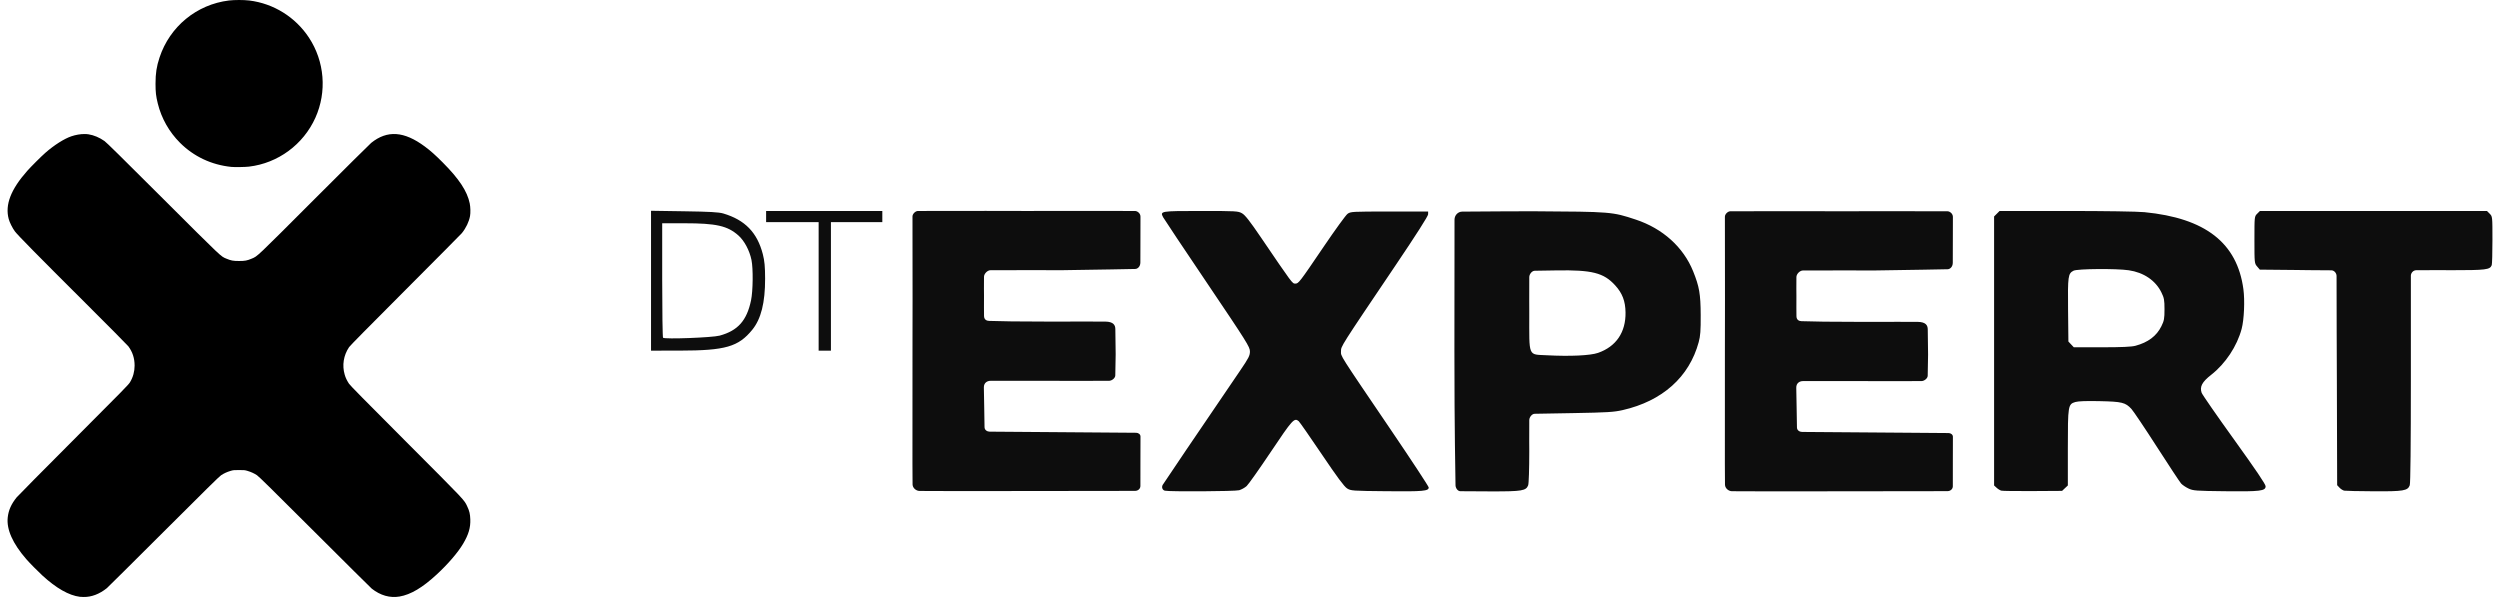
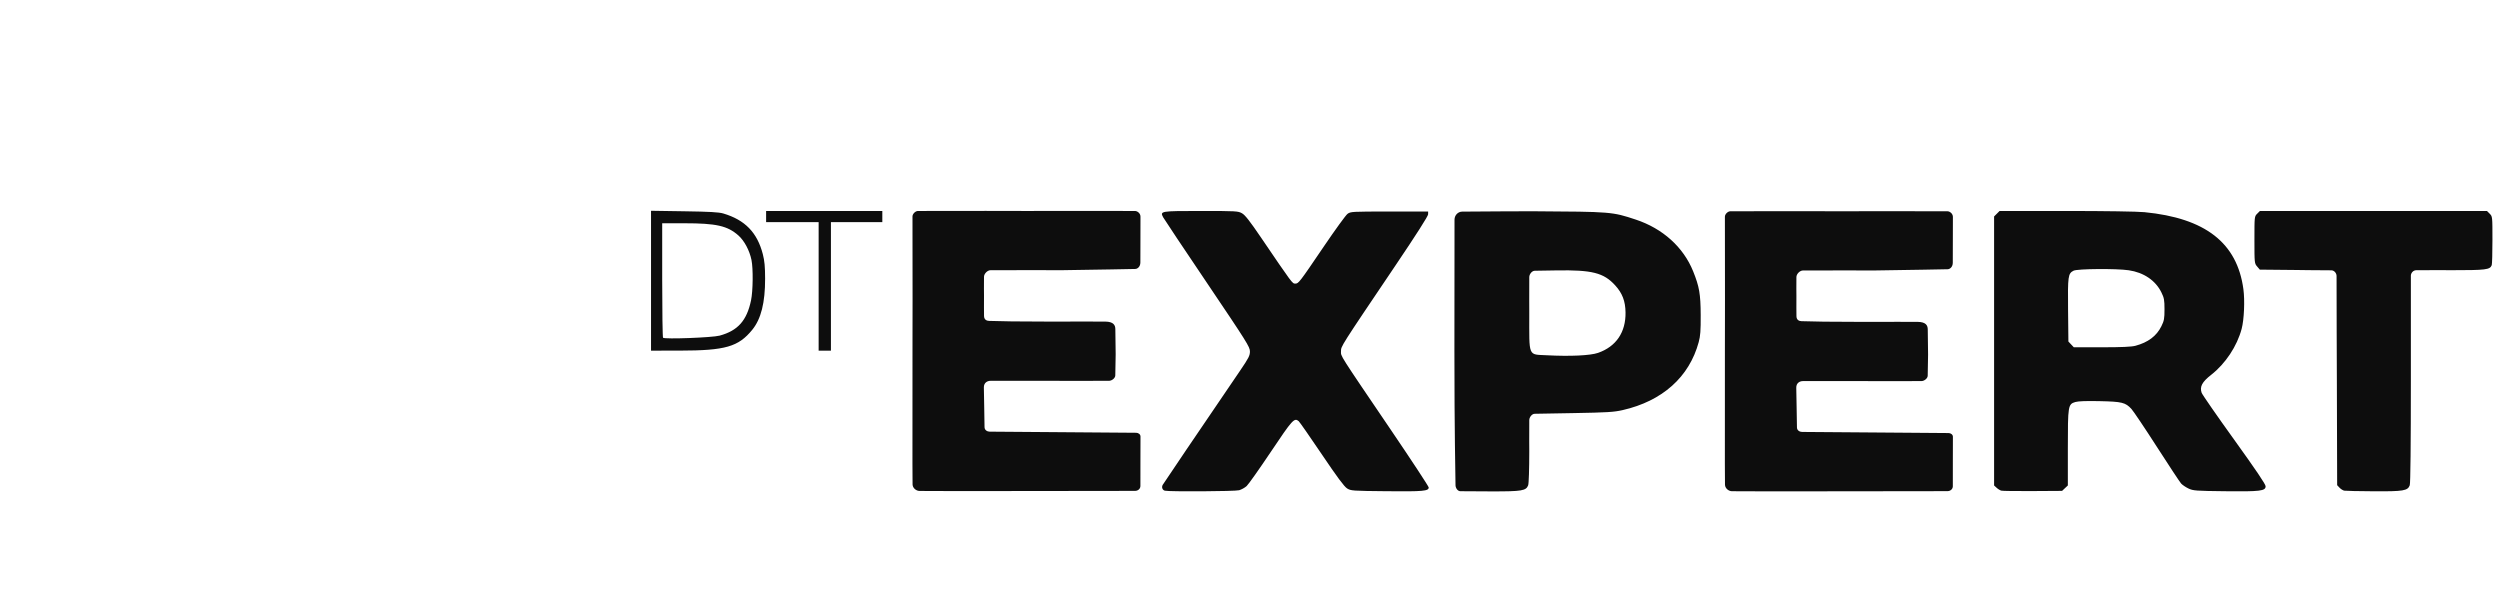
<svg xmlns="http://www.w3.org/2000/svg" width="248" height="60" viewBox="0 0 248 60" fill="none">
  <path d="M64.582 20.909V27.847V34.784L67.436 34.781C71.96 34.775 73.246 34.405 74.624 32.715C75.498 31.643 75.904 30.023 75.899 27.635C75.897 26.449 75.843 25.879 75.673 25.217C75.119 23.068 73.904 21.817 71.749 21.177C71.311 21.048 70.402 20.996 67.879 20.959L64.582 20.909ZM119.142 20.929C115.102 20.929 115.06 20.936 115.387 21.558C115.478 21.73 117.451 24.687 119.773 28.128C123.697 33.947 123.993 34.419 123.993 34.861C123.993 35.276 123.871 35.516 123.03 36.751C118.844 42.897 115.42 47.95 115.337 48.105C115.211 48.341 115.312 48.612 115.551 48.676C115.958 48.784 122.512 48.745 122.918 48.632C123.15 48.568 123.487 48.381 123.667 48.217C123.847 48.053 124.929 46.522 126.072 44.815C128.213 41.617 128.394 41.418 128.828 41.778C128.92 41.854 129.95 43.332 131.117 45.061C132.654 47.339 133.348 48.274 133.632 48.451C134.012 48.687 134.14 48.696 137.574 48.729C141.188 48.764 141.728 48.716 141.728 48.356C141.728 48.258 140.064 45.725 138.031 42.728C132.738 34.927 133.027 35.382 133.027 34.851C133.028 34.336 132.927 34.494 138.451 26.304C140.494 23.276 141.667 21.437 141.669 21.261L141.672 20.984H137.829C134.096 20.984 133.976 20.991 133.672 21.217C133.5 21.345 132.449 22.792 131.337 24.432C128.861 28.081 128.82 28.133 128.484 28.133C128.199 28.133 128.21 28.148 125.096 23.568C123.978 21.922 123.513 21.33 123.206 21.157C122.818 20.939 122.631 20.929 119.142 20.929ZM75.999 20.929V21.483V22.037H78.603H81.209V28.411V34.784H81.818H82.428V28.411V22.037H84.977H87.526V21.483V20.929H81.763H75.999ZM91.063 20.929C90.807 20.93 90.518 21.217 90.519 21.473C90.54 25.829 90.519 34.764 90.519 34.764C90.519 47.931 90.507 47.151 90.527 48.053C90.536 48.419 90.884 48.696 91.214 48.702C92.304 48.72 96.216 48.716 102.028 48.709C102.028 48.709 110.727 48.699 112.596 48.695C112.894 48.694 113.126 48.487 113.128 48.216C113.133 47.466 113.131 48.045 113.131 45.764C113.131 43.655 113.134 43.867 113.137 43.298C113.138 43.087 112.928 42.933 112.707 42.931C111.44 42.916 105.44 42.875 105.44 42.875C105.44 42.875 100.387 42.839 98.173 42.82C97.948 42.818 97.669 42.679 97.666 42.373C97.66 41.617 97.667 42.223 97.634 40.377C97.634 40.377 97.614 39.217 97.599 38.439C97.59 37.96 97.949 37.776 98.261 37.777C100.114 37.782 104.138 37.777 104.138 37.777C104.138 37.777 108.11 37.788 110.015 37.777C110.289 37.775 110.633 37.516 110.637 37.242C110.646 36.544 110.674 35.154 110.674 35.154C110.65 33.824 110.65 33.969 110.642 32.651C110.639 32.251 110.457 31.914 109.655 31.903C108.747 31.89 107.282 31.902 104.056 31.902C100.888 31.902 99.287 31.871 98.117 31.833C97.897 31.826 97.626 31.732 97.616 31.349C97.605 30.918 97.613 30.252 97.613 29.294C97.613 29.294 97.599 28.093 97.613 27.452C97.62 27.146 97.956 26.806 98.261 26.804C100.65 26.788 105.303 26.804 105.303 26.804C110.227 26.738 110.963 26.706 112.615 26.681C112.846 26.677 113.123 26.452 113.125 26.04C113.132 24.7 113.131 24.953 113.131 23.745C113.131 21.481 113.131 22.808 113.135 21.486C113.137 21.173 112.84 20.93 112.587 20.929C109.172 20.915 101.825 20.929 101.825 20.929C101.825 20.929 94.66 20.909 91.063 20.929ZM198.358 20.929L198.086 21.201L197.814 21.473V34.815V48.158L198.064 48.387C198.201 48.514 198.413 48.643 198.535 48.674C198.657 48.705 200.061 48.723 201.657 48.713L204.558 48.695L204.844 48.426L205.13 48.158V44.46C205.13 40.227 205.151 40.096 205.875 39.879C206.16 39.794 206.98 39.765 208.295 39.794C210.506 39.842 210.836 39.923 211.435 40.564C211.626 40.769 212.761 42.457 213.956 44.317C215.151 46.176 216.235 47.816 216.365 47.962C216.495 48.107 216.826 48.332 217.101 48.461C217.565 48.679 217.816 48.697 220.718 48.73C224.23 48.77 224.749 48.706 224.749 48.236C224.749 48.041 223.775 46.6 221.634 43.624C219.92 41.243 218.467 39.148 218.405 38.969C218.193 38.362 218.442 37.893 219.352 37.18C220.77 36.069 221.912 34.346 222.371 32.623C222.614 31.71 222.697 29.824 222.545 28.688C221.926 24.091 218.775 21.638 212.731 21.047C212.025 20.978 208.775 20.929 204.939 20.929L198.358 20.929ZM224.184 20.929L223.912 21.201C223.641 21.473 223.64 21.477 223.64 23.8C223.64 26.099 223.644 26.13 223.908 26.437L224.175 26.748L227.718 26.782C227.718 26.782 230.043 26.817 231.261 26.815C231.568 26.814 231.789 27.114 231.787 27.376C231.779 28.592 231.817 37.753 231.817 37.753L231.846 48.13L232.08 48.379C232.209 48.516 232.42 48.648 232.549 48.674C232.679 48.699 233.996 48.727 235.476 48.735C238.438 48.752 238.841 48.685 239.048 48.139C239.118 47.955 239.158 44.12 239.158 37.598V27.348C239.158 27.11 239.36 26.806 239.702 26.804C241.875 26.786 243.094 26.804 243.094 26.804C246.644 26.804 247.005 26.759 247.181 26.3C247.219 26.201 247.25 25.075 247.25 23.797C247.25 21.477 247.249 21.473 246.978 21.201L246.706 20.929H235.445L224.184 20.929ZM178.384 20.949C176.143 20.946 173.453 20.946 171.654 20.957C171.398 20.958 171.109 21.244 171.11 21.501C171.131 25.856 171.11 34.792 171.11 34.792C171.11 47.959 171.098 47.179 171.119 48.08H171.119C171.127 48.446 171.476 48.724 171.806 48.729C172.896 48.747 176.808 48.743 182.62 48.736C182.62 48.736 191.319 48.727 193.188 48.722C193.485 48.721 193.718 48.514 193.72 48.243C193.725 47.493 193.722 48.072 193.722 45.791C193.722 43.683 193.725 43.894 193.728 43.326C193.729 43.114 193.52 42.961 193.299 42.959C192.032 42.943 186.032 42.903 186.032 42.903C186.032 42.903 180.978 42.867 178.765 42.848C178.539 42.846 178.26 42.706 178.258 42.4C178.251 41.644 178.258 42.251 178.225 40.405C178.225 40.405 178.205 39.244 178.19 38.467C178.181 37.987 178.54 37.803 178.852 37.804C180.705 37.81 184.73 37.804 184.73 37.804C184.73 37.804 188.701 37.815 190.606 37.804C190.88 37.803 191.225 37.543 191.228 37.27C191.237 36.571 191.265 35.182 191.265 35.182C191.242 33.852 191.241 33.997 191.233 32.678C191.23 32.279 191.049 31.942 190.246 31.93C189.339 31.918 187.874 31.93 184.648 31.93C181.48 31.93 179.878 31.899 178.708 31.861C178.488 31.854 178.218 31.759 178.208 31.376C178.196 30.945 178.204 30.279 178.204 29.322C178.204 29.322 178.19 28.12 178.204 27.479C178.211 27.174 178.547 26.834 178.852 26.831C181.242 26.816 185.894 26.831 185.894 26.831C190.819 26.766 191.554 26.733 193.206 26.708C193.437 26.705 193.714 26.479 193.716 26.067C193.723 24.728 193.722 24.981 193.722 23.773C193.722 21.508 193.722 22.836 193.727 21.514C193.728 21.201 193.431 20.958 193.178 20.957C189.764 20.943 182.416 20.957 182.416 20.957C182.416 20.957 180.625 20.951 178.384 20.949ZM152.099 20.957C152.098 20.957 146.988 20.966 145.046 20.993C144.633 20.998 144.29 21.35 144.288 21.789C144.278 23.445 144.277 27.671 144.277 34.771C144.277 43.155 144.379 46.885 144.387 48.138C144.389 48.386 144.583 48.728 144.871 48.728C145.837 48.73 145.849 48.742 147.966 48.746C150.985 48.751 151.387 48.684 151.594 48.139C151.657 47.972 151.704 46.538 151.704 44.759C151.704 44.759 151.69 43.225 151.704 41.669C151.707 41.395 151.965 41.051 152.238 41.047C154.676 41.011 156.1 40.979 156.1 40.979C159.436 40.92 160.098 40.88 160.962 40.683C164.907 39.784 167.572 37.404 168.511 33.941C168.679 33.322 168.716 32.808 168.709 31.237C168.698 29.164 168.571 28.428 167.959 26.912C166.988 24.51 164.943 22.668 162.259 21.78C159.932 21.01 159.85 21.003 152.099 20.957ZM65.69 22.148H67.898C71.056 22.148 72.169 22.401 73.253 23.361C73.837 23.879 74.349 24.837 74.546 25.784C74.723 26.634 74.698 28.866 74.501 29.805C74.079 31.808 73.194 32.801 71.39 33.294C70.676 33.49 65.93 33.667 65.774 33.504C65.728 33.456 65.69 30.882 65.69 27.783L65.69 22.148ZM208.102 26.691C209.267 26.681 210.542 26.718 211.167 26.809C212.652 27.023 213.829 27.82 214.41 29.005C214.68 29.555 214.718 29.757 214.718 30.683C214.718 31.611 214.681 31.811 214.408 32.366C213.935 33.328 213.087 33.967 211.836 34.301C211.444 34.406 210.466 34.45 208.502 34.45L205.723 34.452L205.454 34.166L205.185 33.88L205.152 30.765C205.117 27.38 205.151 27.134 205.694 26.854C205.882 26.757 206.937 26.7 208.102 26.691ZM154.382 26.824C157.935 26.767 159.084 27.057 160.222 28.303C160.939 29.086 161.238 29.872 161.253 31.001C161.279 32.97 160.316 34.382 158.521 35.007C157.762 35.271 155.73 35.365 153.44 35.242C151.558 35.142 151.704 35.492 151.704 31.065C151.704 31.065 151.693 28.697 151.704 27.481C151.707 27.207 151.965 26.865 152.238 26.859C153.503 26.832 154.382 26.824 154.382 26.824Z" fill="#0D0D0D" />
-   <path d="M23.715 2.02514e-08C23.345 -2.12674e-05 22.974 0.017 22.704 0.05C19.505 0.444 16.841 2.634 15.826 5.705C15.531 6.596 15.427 7.277 15.428 8.307C15.429 9.155 15.472 9.531 15.653 10.27C16.013 11.735 16.778 13.087 17.858 14.165C19.225 15.529 20.98 16.355 22.942 16.557C23.265 16.59 24.319 16.574 24.694 16.53C27.573 16.193 30.092 14.339 31.288 11.677C32.444 9.102 32.201 6.088 30.648 3.733C29.303 1.693 27.137 0.346 24.729 0.05C24.456 0.017 24.085 5.32393e-05 23.715 2.02514e-08ZM8.391 13.296C7.979 13.294 7.512 13.373 7.075 13.522C6.369 13.761 5.363 14.4 4.5 15.158C4.086 15.52 3.061 16.544 2.689 16.965C1.065 18.805 0.486 20.317 0.864 21.728C0.955 22.064 1.237 22.63 1.477 22.953C1.75 23.321 3.617 25.218 8.515 30.1C10.763 32.342 12.662 34.256 12.734 34.355C13.152 34.92 13.353 35.539 13.353 36.264C13.353 36.861 13.199 37.42 12.894 37.922C12.745 38.167 12.242 38.681 7.285 43.647C4.29 46.647 1.753 49.211 1.647 49.344C1.109 50.016 0.846 50.61 0.767 51.33C0.636 52.52 1.259 53.917 2.615 55.475C2.932 55.84 3.773 56.694 4.21 57.094C5.582 58.353 6.841 59.068 7.927 59.203C7.981 59.21 8.149 59.217 8.301 59.22C9.076 59.233 9.865 58.933 10.599 58.345C10.687 58.274 13.222 55.758 16.231 52.755C20.468 48.526 21.755 47.26 21.932 47.144C22.228 46.951 22.501 46.826 22.862 46.716C23.13 46.635 23.193 46.628 23.715 46.628C24.235 46.628 24.299 46.635 24.56 46.715C24.929 46.828 25.205 46.955 25.493 47.143C25.674 47.262 26.948 48.515 31.23 52.788C34.257 55.808 36.799 58.331 36.879 58.394C37.736 59.069 38.684 59.338 39.634 59.176C40.748 58.986 41.916 58.291 43.348 56.965C44.449 55.946 45.431 54.801 45.939 53.944C46.482 53.029 46.684 52.344 46.654 51.516C46.635 50.986 46.568 50.698 46.358 50.254C46.03 49.56 46.294 49.84 40.291 43.824C36.075 39.599 34.732 38.235 34.62 38.063C34.408 37.738 34.283 37.476 34.194 37.167C33.923 36.234 34.078 35.259 34.627 34.437C34.719 34.298 36.511 32.481 40.225 28.761C43.229 25.751 45.745 23.217 45.816 23.128C46.229 22.618 46.529 21.988 46.629 21.425C46.685 21.11 46.671 20.537 46.598 20.181C46.352 18.971 45.541 17.743 43.912 16.109C43.159 15.354 42.719 14.962 42.143 14.535C40.084 13.007 38.413 12.894 36.822 14.175C36.693 14.278 34.151 16.801 31.173 19.78C25.332 25.624 25.564 25.404 24.973 25.656C24.513 25.851 24.3 25.891 23.715 25.891C23.131 25.891 22.923 25.853 22.451 25.656C21.886 25.421 22.107 25.63 16.167 19.703C12.003 15.547 10.566 14.133 10.37 13.995C9.868 13.641 9.308 13.405 8.78 13.324C8.659 13.306 8.528 13.296 8.391 13.296Z" fill="black" />
</svg>